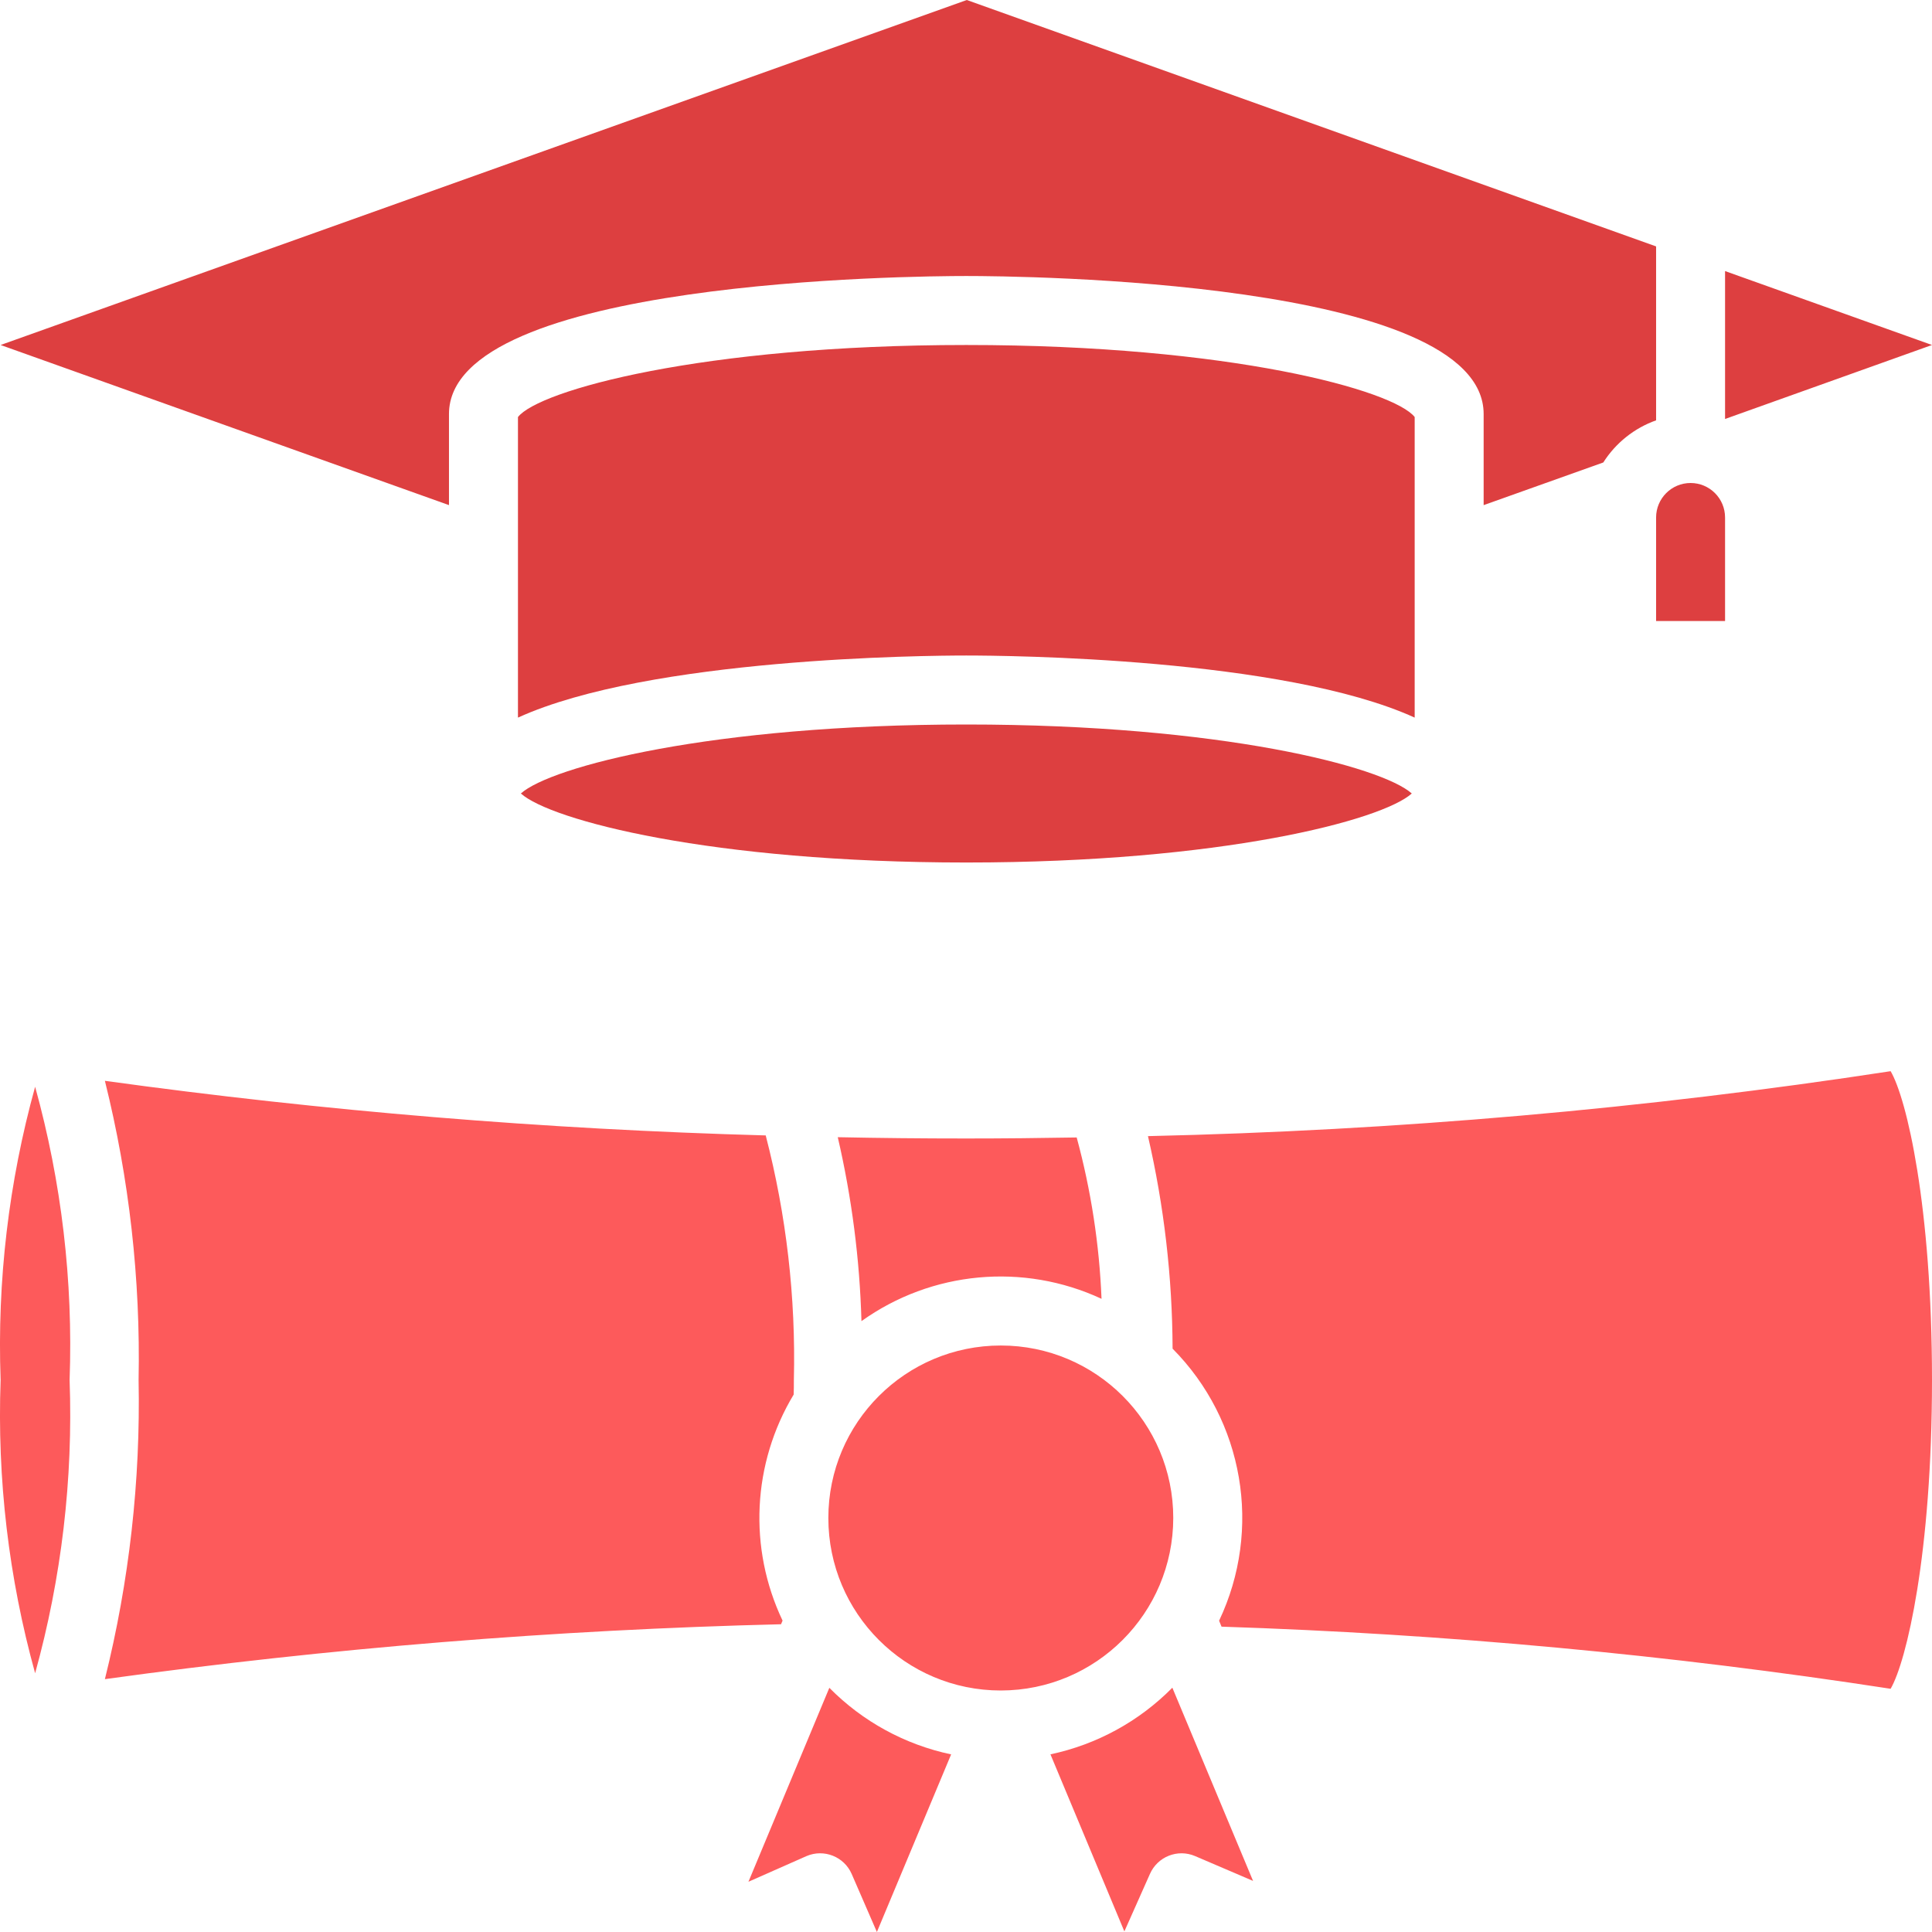
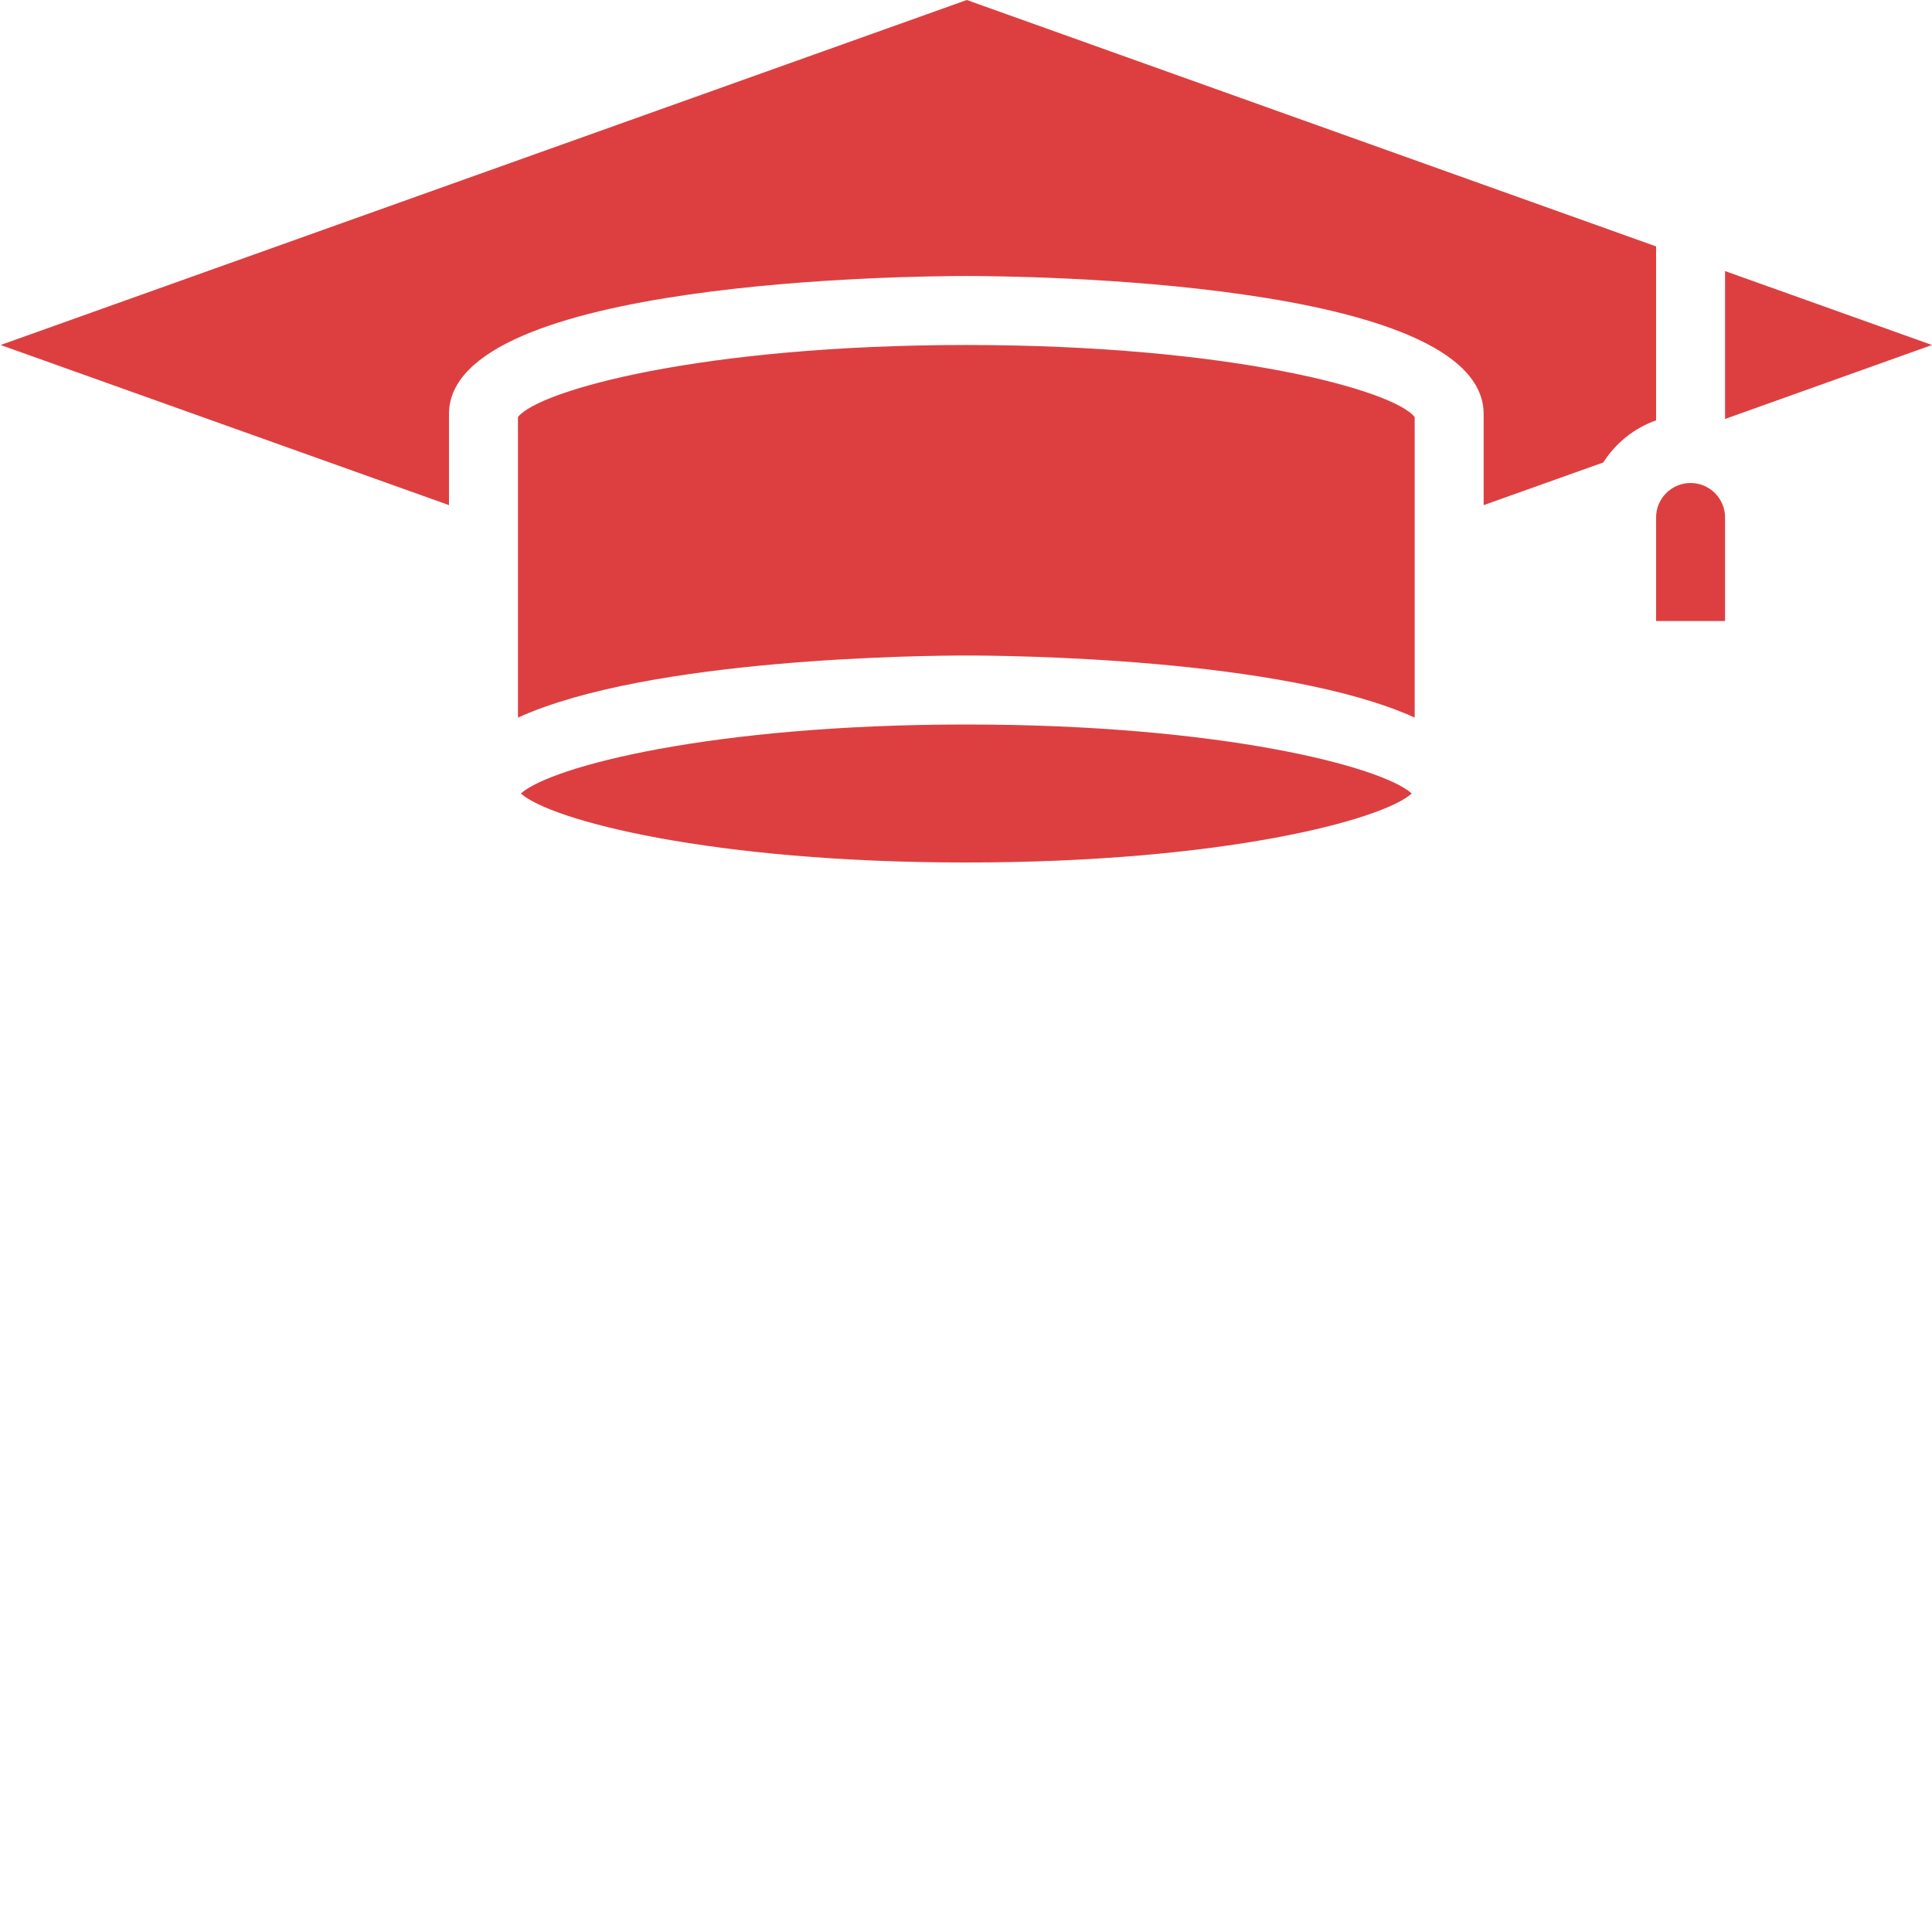
<svg xmlns="http://www.w3.org/2000/svg" width="72" height="72" viewBox="0 0 72 72" fill="none">
  <path d="M52.721 26.743C47.825 24.513 37.509 24.429 36.012 24.429C34.514 24.429 24.199 24.513 19.303 26.743V15.542C20.074 14.552 26.136 12.857 36.012 12.857C45.888 12.857 51.949 14.552 52.721 15.542V26.743ZM36.012 32.143C26.5 32.143 20.528 30.572 19.411 29.571C20.528 28.571 26.503 27 36.012 27C45.52 27 51.496 28.571 52.613 29.571C51.496 30.572 45.523 32.143 36.012 32.143ZM64.288 23.143H61.718V19.286C61.718 18.576 62.293 18 63.003 18C63.713 18 64.288 18.576 64.288 19.286V23.143ZM64.288 15.614V10.102L72 12.857L64.288 15.614ZM36.03 0L61.718 9.183V15.665C60.905 15.954 60.212 16.507 59.75 17.235L55.291 18.825V15.429C55.291 10.43 37.985 10.286 36.012 10.286C34.039 10.286 16.732 10.43 16.732 15.429V18.824L0.023 12.857L36.03 0Z" fill="#DD3F40" />
-   <path d="M40.125 42.39C40.658 44.353 40.969 46.37 41.051 48.403C38.137 47.048 34.719 47.365 32.104 49.235C32.039 46.926 31.743 44.63 31.221 42.38C32.778 42.412 34.375 42.428 36.012 42.428C37.417 42.428 38.78 42.413 40.125 42.39ZM37.297 63C33.748 63 30.87 60.122 30.87 56.571C30.87 53.021 33.748 50.143 37.297 50.143C40.846 50.143 43.724 53.021 43.724 56.571C43.719 60.12 40.844 62.996 37.297 63ZM0.023 51.428C-0.11 47.741 0.324 44.056 1.309 40.5C2.294 44.056 2.727 47.741 2.594 51.428C2.727 55.116 2.294 58.801 1.309 62.357C0.324 58.801 -0.11 55.116 0.023 51.428ZM3.909 62.577C4.817 58.932 5.239 55.184 5.165 51.428C5.239 47.673 4.817 43.924 3.909 40.279C12.075 41.407 20.296 42.087 28.536 42.314C29.307 45.289 29.66 48.356 29.585 51.428C29.585 51.615 29.585 51.792 29.578 51.971C28.035 54.532 27.88 57.696 29.164 60.395L29.107 60.531C20.676 60.738 12.263 61.421 3.909 62.577ZM32.679 72L31.741 69.84C31.459 69.191 30.706 68.893 30.056 69.171L27.892 70.128L30.907 62.9C32.144 64.154 33.723 65.017 35.446 65.381L32.679 72ZM44.538 69.171C43.889 68.893 43.136 69.191 42.853 69.84L41.902 71.978L39.147 65.379C40.871 65.014 42.452 64.151 43.69 62.896L46.698 70.096L44.538 69.171ZM70.458 62.936C62.2 61.664 53.873 60.892 45.523 60.621L45.432 60.4C47.048 56.993 46.355 52.938 43.699 50.261C43.689 47.595 43.381 44.938 42.781 42.34C52.049 42.132 61.294 41.324 70.458 39.92C71.054 40.933 72 44.941 72 51.428C72 57.916 71.048 61.922 70.458 62.936Z" fill="#FD5A5B" />
</svg>